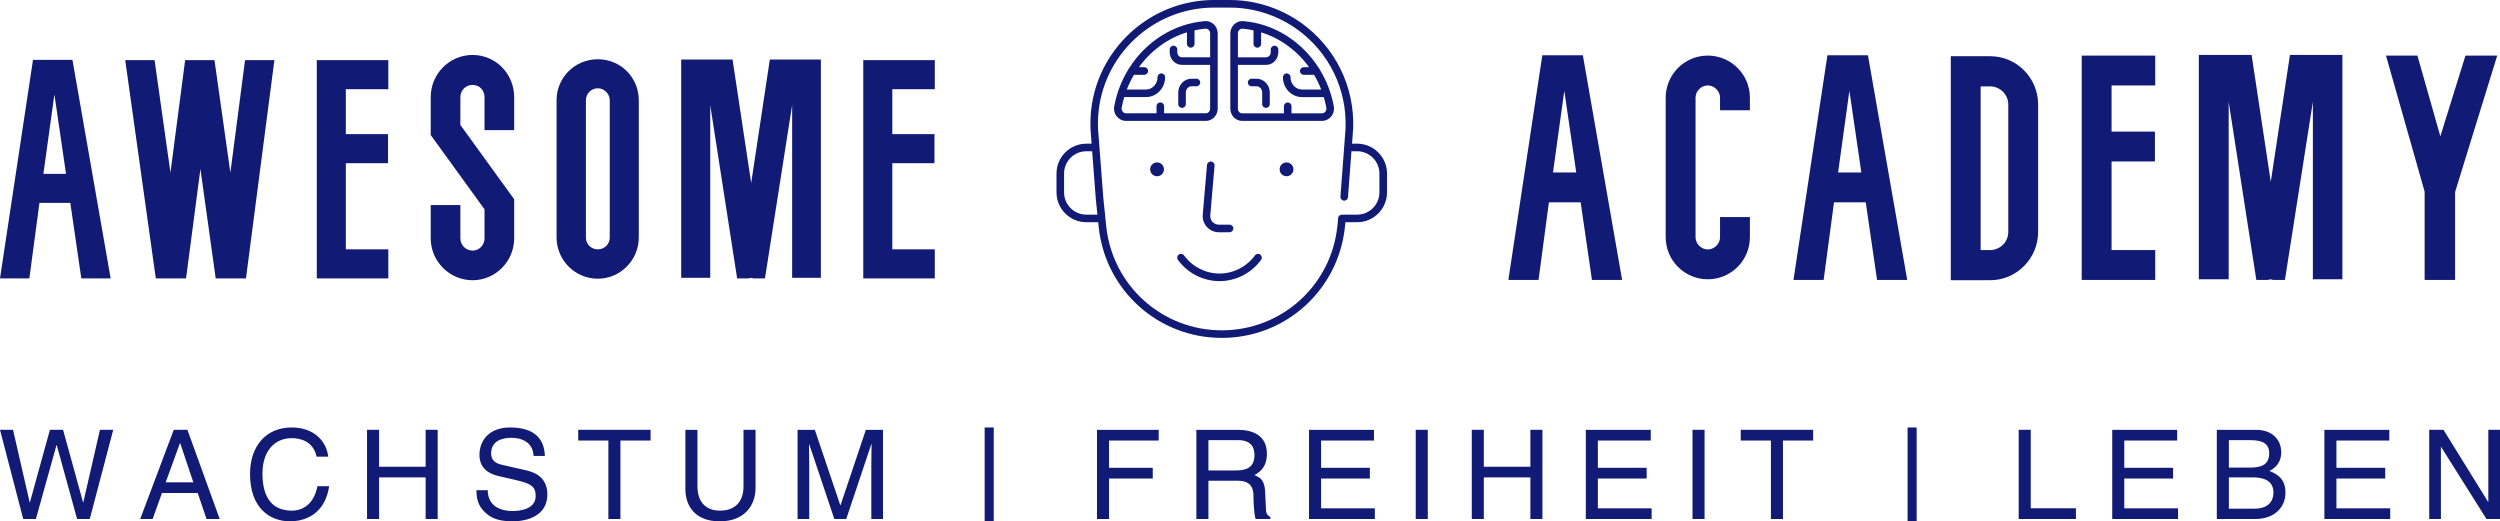
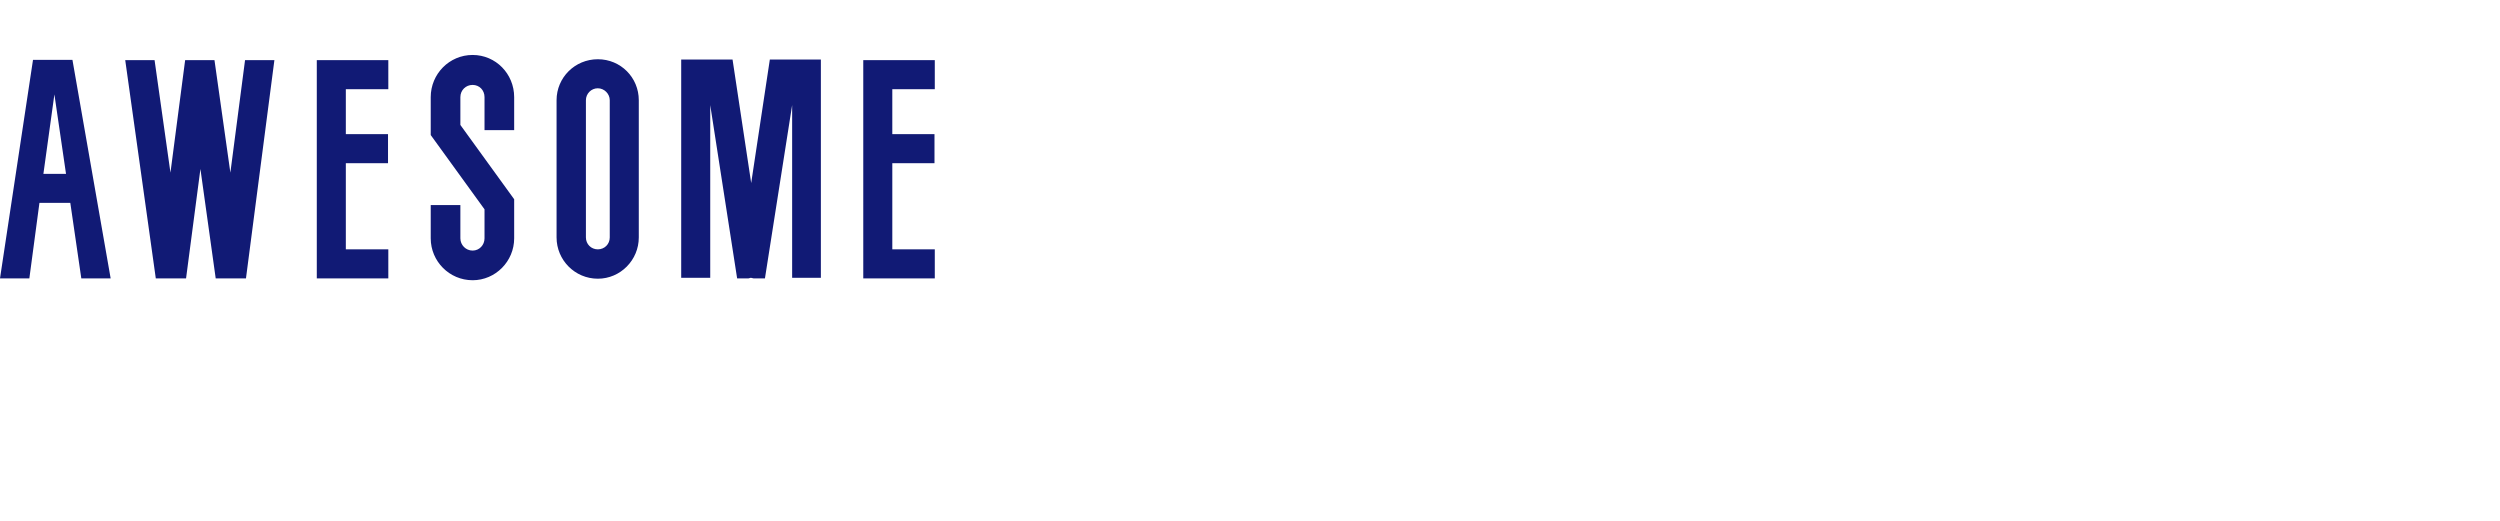
<svg xmlns="http://www.w3.org/2000/svg" id="Ebene_1" data-name="Ebene 1" viewBox="0 0 3000 625.6">
  <defs>
    <style>
      .cls-1 {
        fill: #111a75;
      }
    </style>
  </defs>
  <g id="SvgjsG1070">
-     <path class="cls-1" d="M67.79,534.13l-24.73,88.65h-15.2L0,515.8h15.64l19.96,87.01h.3l23.99-87.01h15.79l23.99,87.01h.3l19.96-87.01h15.94l-28.16,106.97h-15.2l-24.43-88.65h-.3ZM237.25,591.63h-42.91l-11.17,31.14h-14.9l40.23-106.97h16.39l38.74,106.97h-15.79l-10.58-31.14ZM198.81,578.82h33.22l-15.79-47.08h-.3l-17.13,47.08ZM393.9,547.98h-14c-4.02-18.77-19.67-22.2-29.95-22.2-19.37,0-35.01,14.3-35.01,42.46,0,25.18,8.94,44.55,35.46,44.55,9.39,0,25.63-4.47,30.54-29.35h14c-5.96,40.38-38.74,42.16-46.78,42.16-24.28,0-48.12-15.79-48.12-56.91,0-32.93,18.77-55.72,49.91-55.72,27.56,0,41.87,17.13,43.95,35.01ZM510.77,560.05v-44.25h14.45v106.97h-14.45v-49.91h-55.87v49.91h-14.45v-106.97h14.45v44.25h55.87ZM653.86,547.09h-13.56c-.74-16.54-14.45-21.75-26.52-21.75-9.09,0-24.43,2.53-24.43,18.77,0,9.09,6.41,12.07,12.66,13.56l30.54,7c13.86,3.28,24.28,11.62,24.28,28.61,0,25.33-23.54,32.33-41.87,32.33-19.82,0-27.56-5.96-32.33-10.28-9.09-8.19-10.88-17.13-10.88-27.12h13.56c0,19.37,15.79,25.03,29.5,25.03,10.43,0,28.01-2.68,28.01-18.03,0-11.17-5.21-14.75-22.79-18.92l-21.9-5.07c-7-1.64-22.79-6.56-22.79-25.18,0-16.69,10.88-33.08,36.8-33.08,37.4,0,41.12,22.35,41.72,34.12h0ZM693.85,528.61v-12.81h86.86v12.81h-36.2v94.16h-14.45v-94.16h-36.2,0ZM892.21,515.8h14.45v69.43c0,21.9-13.71,40.38-43.06,40.38s-41.12-18.47-41.12-38.44v-71.36h14.45v67.34c0,23.24,14.15,29.65,27.12,29.65s28.16-6.11,28.16-29.35v-67.64h0ZM1059.59,622.77h-14v-63.17c0-3.13.3-16.69.3-26.67h-.3l-30.1,89.84h-14.3l-30.1-89.69h-.3c0,9.83.3,23.39.3,26.52v63.17h-14v-106.97h20.71l30.54,90.43h.3l30.39-90.43h20.56v106.97ZM1181.59,625.6v-112.63h10.88v112.63h-10.88ZM1330.85,574.2v48.57h-14.45v-106.97h74.05v12.81h-59.59v32.78h52.44v12.81s-52.44,0-52.44,0ZM1450.1,576.88v45.89h-14.45v-106.97h49.46c17.58,0,35.16,6.11,35.16,28.75,0,15.79-8.05,21.6-14.9,25.63,6.11,2.53,12.22,5.21,12.81,20.11l.89,19.37c.15,5.96.89,8.19,5.36,10.73v2.38h-17.73c-2.09-6.56-2.53-22.79-2.53-26.82,0-8.79-1.79-19.07-19.07-19.07h-35.01ZM1450.1,528.17v36.35h33.52c10.58,0,21.75-2.68,21.75-18.47s-12.07-17.88-19.22-17.88c0,0-36.05,0-36.05,0ZM1649.81,609.96v12.81h-78.96v-106.97h77.92v12.81h-63.47v32.78h58.55v12.81h-58.55v35.76h64.51ZM1713.34,515.8v106.97h-14.45v-106.97s14.45,0,14.45,0ZM1836.46,560.05v-44.25h14.45v106.97h-14.45v-49.91h-55.87v49.91h-14.45v-106.97h14.45v44.25h55.87ZM1981.94,609.96v12.81h-78.96v-106.97h77.92v12.81h-63.47v32.78h58.55v12.81h-58.55v35.76h64.51ZM2045.47,515.8v106.97h-14.45v-106.97s14.45,0,14.45,0ZM2088.89,528.61v-12.81h86.86v12.81h-36.2v94.16h-14.45v-94.16h-36.2ZM2289.1,625.6v-112.63h10.88v112.63h-10.88ZM2436.88,515.8v94.16h54.23v12.81h-68.68v-106.97s14.45,0,14.45,0ZM2613.64,609.96v12.81h-78.96v-106.97h77.92v12.81h-63.47v32.78h58.55v12.81h-58.55v35.76h64.51ZM2674.64,528.17v32.93h26.07c13.86,0,22.35-4.17,22.35-17.28,0-9.98-6.11-15.64-22.2-15.64,0,0-26.22,0-26.22,0ZM2660.18,622.77v-106.97h47.08c19.96,0,30.24,12.37,30.24,26.97,0,7-2.53,16.84-14.3,22.35,7,2.83,19.37,7.75,19.37,26.07,0,17.13-12.66,31.59-36.35,31.59h-46.04ZM2674.64,572.86v37.54h30.84c15.05,0,22.65-7.6,22.65-19.52,0-15.05-13.26-18.03-25.03-18.03h-28.46ZM2868.23,609.96v12.81h-78.96v-106.97h77.92v12.81h-63.47v32.78h58.55v12.81h-58.55v35.76h64.51ZM2986,602.21v-86.41h14v106.97h-16.24l-54.38-86.41h-.3v86.41h-14v-106.97h17.13l53.49,86.41h.3Z" />
-   </g>
+     </g>
  <g id="SvgjsG1071">
    <path class="cls-1" d="M97.57,334.07l-13.2-90.6h-37.05l-12.1,90.6H0L39.61,71.82h47.32l45.85,262.25h-35.21ZM52.08,208.63h27.14l-13.94-95.36-13.2,95.36ZM294.06,72.19h35.21l-34.11,261.89h-36.31l-18.34-131.31-17.24,131.31h-36.31l-36.68-261.89h35.21l19.07,134.98,17.61-134.98h35.21l19.07,134.98,17.61-134.98ZM465.62,195.8h-50.62v103.43h50.98v34.84h-85.83V72.19h85.83v34.84h-50.98v53.92h50.62v34.84ZM567.12,336.27c-27.88,0-50.25-22.74-50.25-50.25v-39.98h35.58v39.98c0,8.07,6.6,14.67,14.67,14.67s14.3-6.6,14.3-14.67v-34.84l-64.55-89.13v-45.48c0-27.88,22.37-50.62,50.25-50.62s49.88,22.74,49.88,50.62v39.61h-35.58v-39.61c0-8.44-6.24-14.67-14.3-14.67s-14.67,6.24-14.67,14.67v33.38l64.55,89.13v46.95c0,27.51-22.37,50.25-49.88,50.25h0ZM717.4,334.44c-27.51,0-49.52-22.37-49.52-49.52V120.24c0-27.14,22.01-49.15,49.52-49.15s49.15,22.01,49.15,49.15v164.69c0,27.14-22.01,49.52-49.15,49.52ZM717.4,105.93c-8.07,0-14.3,6.6-14.3,14.3v164.69c0,8.07,6.24,14.3,14.3,14.3s14.3-6.24,14.3-14.3V120.24c0-7.7-6.6-14.3-14.3-14.3ZM923.8,71.46h61.25v261.89h-34.48V126.11l-32.64,207.97h-13.57l-3.3-.73-2.93.73h-13.57l-32.28-207.97v207.23h-34.84V71.46h61.62l22.37,148.18,22.37-148.18ZM1121.39,195.8h-50.62v103.43h50.98v34.84h-85.83V72.19h85.83v34.84h-50.98v53.92h50.62v34.84Z" />
  </g>
  <g id="SvgjsG1072">
-     <path class="cls-1" d="M1303.58,266.66h14.25l.58,5.57c7.86,75.96,71.37,133.25,147.75,133.25s139.89-57.29,147.75-133.25l.58-5.57h14.11c19.75,0,35.81-16.06,35.81-35.81v-22.63c0-19.74-16.06-35.81-35.81-35.81h-6.16l.65-8.6c5.16-49.87-14.97-98.61-53.85-130.39-18.44-15.07-40.45-25.57-63.65-30.36-9.87-2.04-20.05-3.07-30.24-3.07h-18.34c-77.96,0-143.06,60.81-148.22,138.44-.42,6.27-.44,12.65-.05,18.96.13,2.13.3,4.27.52,6.3l.66,8.72h-6.31c-19.75,0-35.81,16.06-35.81,35.81v22.63c0,19.74,16.06,35.81,35.81,35.81ZM1317.84,139.05c4.84-72.87,65.96-129.95,139.14-129.95h18.34c9.58,0,19.13.97,28.4,2.88,21.78,4.49,42.43,14.34,59.74,28.49,36.5,29.83,55.4,75.6,50.55,122.54l-5.5,72.91c-.19,2.51,1.69,4.69,4.19,4.88,2.47.16,4.69-1.69,4.88-4.19l4.15-55.09h6.85c14.73,0,26.71,11.98,26.71,26.71v22.63c0,14.73-11.98,26.71-26.71,26.71h-18.35c-.29,0-.55.11-.83.17-.16.04-.33.05-.49.1-1.86.57-3.23,2.24-3.23,4.28,0,.14.07.26.08.4l-.91,8.79c-7.38,71.31-67,125.09-138.7,125.09s-131.32-53.78-138.7-125.09l-3.42-33.05-5.75-75.36c-.21-2.01-.37-4.03-.5-6.03-.36-5.92-.34-11.92.05-17.81ZM1276.87,208.23c0-14.73,11.98-26.71,26.71-26.71h7.01l4.39,57.55,1.91,18.5h-13.31c-14.73,0-26.71-11.98-26.71-26.71v-22.63ZM1552.14,203.2c0,4.58-3.71,8.29-8.29,8.29s-8.29-3.71-8.29-8.29,3.71-8.29,8.29-8.29,8.29,3.71,8.29,8.29ZM1396.76,203.2c0,4.58-3.71,8.29-8.29,8.29s-8.29-3.71-8.29-8.29,3.71-8.29,8.29-8.29,8.29,3.71,8.29,8.29ZM1455.02,266.26c1.98,2.15,4.68,3.34,7.6,3.34h12.83c2.51,0,4.55,2.04,4.55,4.55s-2.04,4.55-4.55,4.55h-12.83c-5.42,0-10.64-2.29-14.3-6.29-3.67-4-5.5-9.39-5.04-14.79l5.13-59.64c.21-2.51,2.43-4.42,4.92-4.14,2.5.21,4.36,2.42,4.14,4.92l-5.13,59.64c-.25,2.91.7,5.7,2.68,7.86ZM1512.28,305.49c2.03,1.48,2.48,4.32,1.01,6.36-11.61,15.96-30.25,25.49-49.89,25.49s-38.28-9.53-49.89-25.49c-1.48-2.03-1.03-4.88,1-6.35,2.03-1.48,4.88-1.03,6.35,1,9.9,13.61,25.8,21.74,42.53,21.74s32.63-8.13,42.53-21.74c1.48-2.03,4.33-2.48,6.36-1.01ZM1490.59,145.07h95.83c4.23,0,8.22-1.91,10.96-5.25,2.88-3.52,4.02-8.13,3.11-12.65l-.44-2.16c-3-14.9-8.59-28.75-16.12-41.16-.24-.77-.65-1.45-1.23-1.99-20.06-31.76-53.31-53.42-90.82-56.51-3.95-.33-7.74,1-10.69,3.71-3.06,2.82-4.82,6.87-4.82,11.11v90.2c0,8.11,6.37,14.7,14.21,14.7ZM1485.48,77.87h33.8c8.11,0,14.7-6.83,14.7-15.22v-3.25c0-2.51-2.04-4.55-4.55-4.55s-4.55,2.04-4.55,4.55v3.25c0,3.38-2.51,6.12-5.6,6.12h-33.8v-28.6c0-1.71.69-3.31,1.88-4.42.96-.88,2.14-1.35,3.38-1.35.13,0,.26,0,.4.02,4.44.37,8.79,1.11,13.09,2.02v16.21c0,2.51,2.04,4.55,4.55,4.55s4.55-2.04,4.55-4.55v-13.84c23.07,7.11,43.24,21.95,57.59,41.84h-6.4c-2.51,0-4.55,2.04-4.55,4.55s2.04,4.55,4.55,4.55h12.37c3.3,5.6,6.18,11.49,8.56,17.67h-23.01c-7.62,0-13.82-6.62-13.82-14.77,0-2.51-2.04-4.55-4.55-4.55s-4.55,2.04-4.55,4.55c0,13.16,10.28,23.87,22.92,23.87h26.1c.99,3.37,1.88,6.8,2.59,10.3l.44,2.16c.37,1.83-.08,3.69-1.23,5.09-.59.72-1.87,1.92-3.92,1.92h-36.63v-8.48c0-2.51-2.04-4.55-4.55-4.55s-4.55,2.04-4.55,4.55v8.48h-50.11c-2.82,0-5.11-2.51-5.11-5.6v-52.5ZM1497.39,99c0-2.51,2.04-4.55,4.55-4.55h5.82c8.8,0,15.97,7.43,15.97,16.56v13.9c0,2.51-2.04,4.55-4.55,4.55s-4.55-2.04-4.55-4.55v-13.9c0-4.11-3.08-7.46-6.87-7.46h-5.82c-2.51,0-4.55-2.04-4.55-4.55ZM1351.21,145.07h95.83c7.83,0,14.21-6.6,14.21-14.7V40.17c0-4.24-1.75-8.29-4.82-11.11-2.95-2.72-6.72-4.04-10.69-3.71-37.51,3.09-70.76,24.75-90.81,56.51-.58.54-.99,1.22-1.23,1.99-7.52,12.41-13.12,26.26-16.12,41.16l-.44,2.16c-.91,4.52.22,9.13,3.11,12.65,2.73,3.34,6.73,5.25,10.96,5.25ZM1346.07,128.96l.44-2.16c.7-3.5,1.59-6.92,2.59-10.3h26.11c12.64,0,22.92-10.71,22.92-23.87,0-2.51-2.04-4.55-4.55-4.55s-4.55,2.04-4.55,4.55c0,8.14-6.2,14.77-13.82,14.77h-23.02c2.38-6.18,5.26-12.08,8.56-17.67h12.37c2.51,0,4.55-2.04,4.55-4.55s-2.04-4.55-4.55-4.55h-6.4c14.36-19.89,34.53-34.73,57.59-41.84v13.84c0,2.51,2.04,4.55,4.55,4.55s4.55-2.04,4.55-4.55v-16.21c4.3-.91,8.64-1.65,13.08-2.02.13-.01.27-.02.4-.02,1.24,0,2.42.47,3.38,1.35,1.2,1.1,1.88,2.71,1.88,4.42v28.6h-33.8c-3.09,0-5.6-2.75-5.6-6.12v-3.25c0-2.51-2.04-4.55-4.55-4.55s-4.55,2.04-4.55,4.55v3.25c0,8.4,6.6,15.22,14.7,15.22h33.8v52.5c0,3.09-2.29,5.6-5.11,5.6h-50.11v-8.48c0-2.51-2.04-4.55-4.55-4.55s-4.55,2.04-4.55,4.55v8.48h-36.63c-2.04,0-3.33-1.2-3.92-1.92-1.15-1.4-1.6-3.26-1.23-5.09ZM1413.9,124.91v-13.9c0-9.13,7.16-16.56,15.97-16.56h5.82c2.51,0,4.55,2.04,4.55,4.55s-2.04,4.55-4.55,4.55h-5.82c-3.79,0-6.87,3.35-6.87,7.46v13.9c0,2.51-2.04,4.55-4.55,4.55s-4.55-2.04-4.55-4.55Z" />
-   </g>
+     </g>
  <g id="SvgjsG1073">
-     <path class="cls-1" d="M1910.34,335.9l-13.57-93.12h-38.08l-12.44,93.12h-36.19l40.72-269.57h48.64l47.13,269.57h-36.19ZM1863.59,206.96h27.9l-14.33-98.02-13.57,98.02ZM2049.35,335.14c-27.9,0-50.52-22.62-50.52-50.52V117.23c0-27.9,22.62-50.52,50.52-50.52s50.52,22.62,50.52,50.52v15.08h-35.82v-15.08c0-7.92-6.79-14.7-14.7-14.7s-14.7,6.79-14.7,14.7v167.4c0,7.92,6.79,14.7,14.7,14.7s14.7-6.79,14.7-14.7v-24.13h35.82v24.13c0,27.9-22.62,50.52-50.52,50.52ZM2252.46,335.9l-13.57-93.12h-38.08l-12.44,93.12h-36.19l40.72-269.57h48.64l47.13,269.57h-36.19ZM2205.71,206.96h27.9l-14.33-98.02-13.57,98.02ZM2388.08,336.27h-47.13V67.46h47.13c32.05,0,57.68,26.01,57.68,58.06v152.69c0,15.46-6.03,30.16-16.97,41.09s-25.26,16.97-40.72,16.97ZM2376.77,103.65v196.43h11.31c5.66,0,11.31-2.26,15.46-6.41s6.41-9.43,6.41-15.46V125.52c0-12.06-9.8-21.87-21.87-21.87,0,0-11.31,0-11.31,0ZM2585.91,193.76h-52.03v106.32h52.41v35.82h-88.22V66.71h88.22v35.82h-52.41v55.42h52.03v35.82ZM2747.93,65.95h62.96v269.19h-35.44V122.13l-33.55,213.77h-13.95l-3.39-.75-3.02.75h-13.95l-33.18-213.77v213.01h-35.82V65.95h63.34l23,152.31,23-152.31ZM2996.65,66.71l-50.52,163.63v105.56h-36.57v-105.94l-46.37-163.25h37.7l27.52,96.89,30.16-96.89h38.08Z" />
-   </g>
+     </g>
</svg>